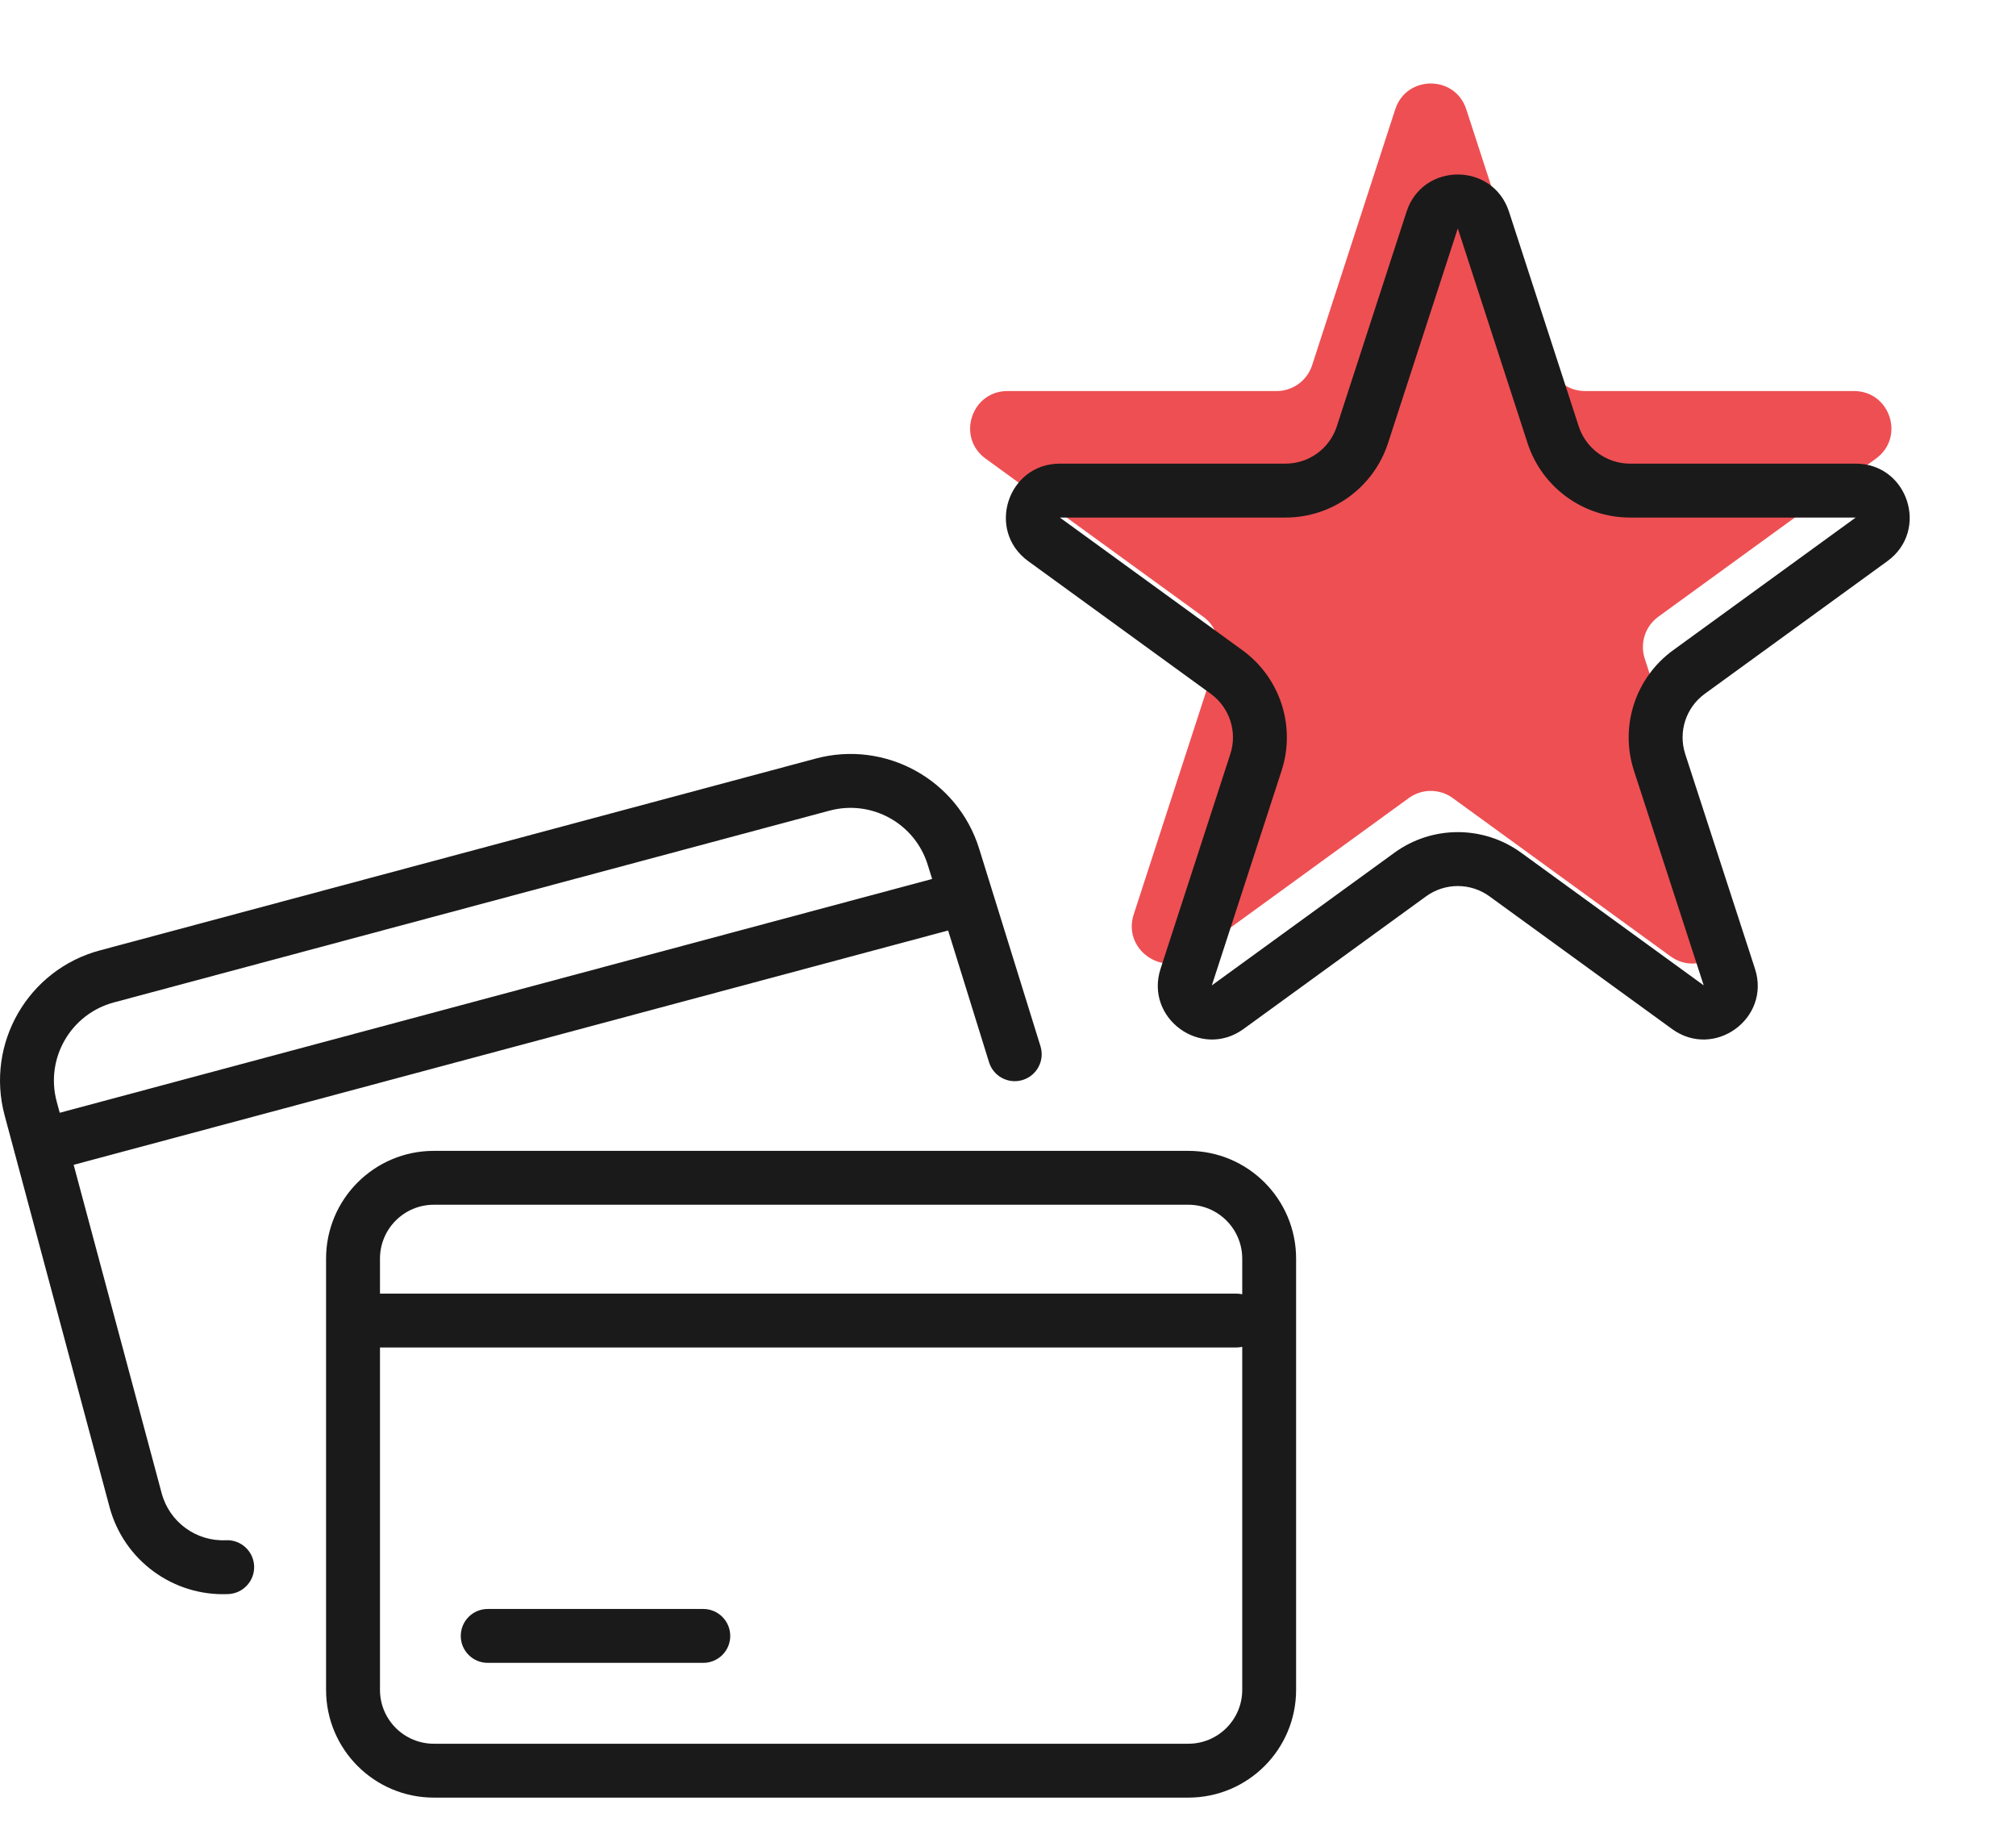
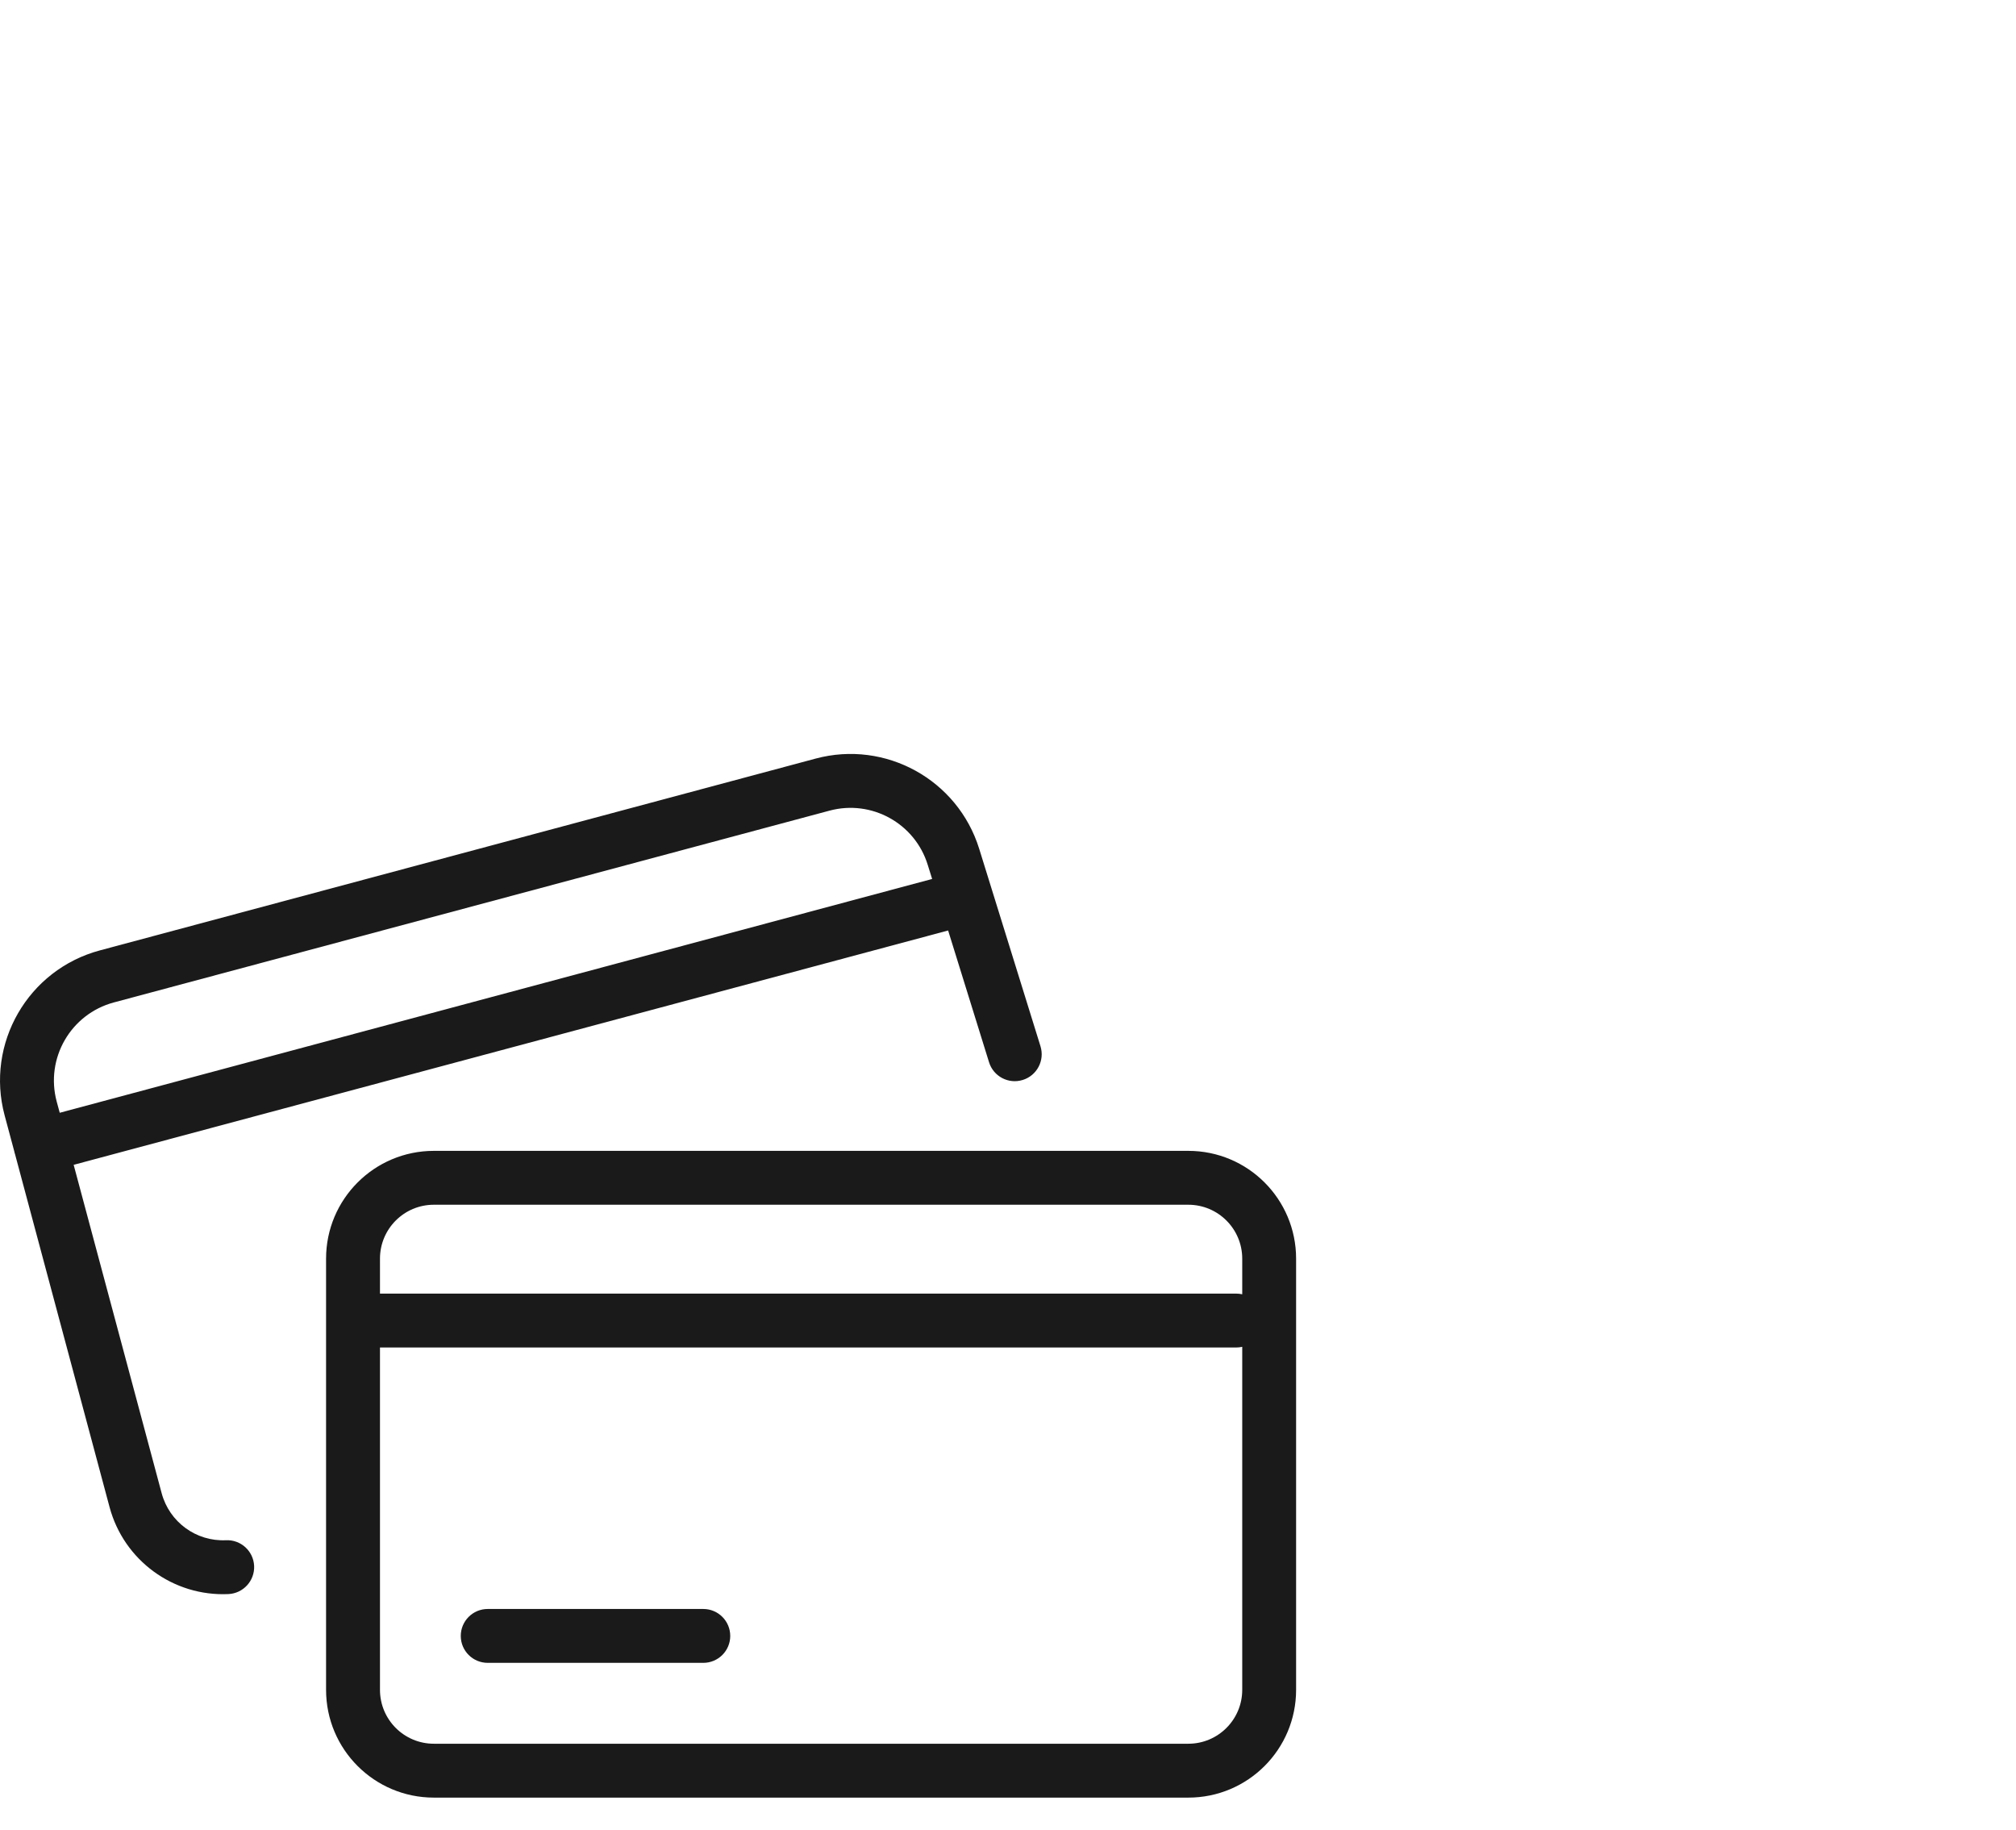
<svg xmlns="http://www.w3.org/2000/svg" width="54" height="49" viewBox="0 0 54 49" fill="none">
  <path fill-rule="evenodd" clip-rule="evenodd" d="M0.124 29.872C-0.392 27.947 0.751 25.968 2.676 25.453L21.848 20.316C23.719 19.814 25.653 20.881 26.228 22.731L27.87 28.02C27.988 28.401 27.776 28.805 27.395 28.923C27.014 29.042 26.61 28.829 26.492 28.448L25.396 24.92L1.973 31.196L4.33 39.99C4.537 40.763 5.253 41.287 6.052 41.25C6.45 41.231 6.788 41.539 6.807 41.937C6.825 42.335 6.517 42.673 6.119 42.692C4.643 42.76 3.318 41.791 2.935 40.364L0.402 30.908C0.398 30.897 0.394 30.885 0.391 30.873C0.388 30.861 0.385 30.849 0.383 30.837L0.124 29.872ZM24.849 23.159L24.968 23.54L1.6 29.802L1.518 29.499C1.209 28.344 1.894 27.157 3.049 26.847L22.221 21.71C23.344 21.409 24.505 22.049 24.849 23.159ZM11.621 32.265H31.83C32.627 32.265 33.274 32.911 33.274 33.709V34.663C33.222 34.651 33.167 34.645 33.112 34.645H10.178V33.709C10.178 32.911 10.824 32.265 11.621 32.265ZM10.178 36.088V45.256C10.178 46.054 10.824 46.7 11.621 46.7H31.83C32.627 46.7 33.274 46.054 33.274 45.256V36.07C33.222 36.082 33.167 36.088 33.112 36.088H10.178ZM8.734 33.709C8.734 32.114 10.027 30.822 11.621 30.822H31.83C33.425 30.822 34.717 32.114 34.717 33.709V45.256C34.717 46.851 33.425 48.143 31.83 48.143H11.621C10.027 48.143 8.734 46.851 8.734 45.256V33.709ZM12.342 43.813C12.342 43.414 12.665 43.091 13.064 43.091H18.838C19.237 43.091 19.56 43.414 19.56 43.813C19.56 44.211 19.237 44.534 18.838 44.534H13.064C12.665 44.534 12.342 44.211 12.342 43.813Z" fill="#1A1A1A" />
-   <path d="M37.373 2.927C37.673 2.006 38.976 2.006 39.275 2.927L41.503 9.782C41.637 10.194 42.02 10.473 42.454 10.473H49.661C50.63 10.473 51.033 11.713 50.249 12.282L44.418 16.518C44.068 16.773 43.921 17.225 44.055 17.637L46.282 24.491C46.581 25.413 45.527 26.179 44.743 25.61L38.912 21.373C38.562 21.118 38.087 21.118 37.736 21.373L31.905 25.61C31.122 26.179 30.067 25.413 30.367 24.491L32.594 17.637C32.728 17.225 32.581 16.773 32.231 16.518L26.399 12.282C25.616 11.713 26.018 10.473 26.987 10.473H34.195C34.628 10.473 35.012 10.194 35.146 9.782L37.373 2.927Z" fill="#EE4F53" />
-   <path fill-rule="evenodd" clip-rule="evenodd" d="M40.916 11.866L39.048 6.117L37.18 11.866C36.793 13.055 35.685 13.861 34.434 13.861L28.389 13.861L33.279 17.414C34.291 18.149 34.715 19.452 34.328 20.641L32.46 26.39L37.351 22.837C38.362 22.102 39.733 22.102 40.745 22.837L45.635 26.39L43.767 20.641C43.38 19.452 43.804 18.149 44.816 17.414L49.706 13.861H43.661C42.411 13.861 41.302 13.055 40.916 11.866ZM40.42 5.671C39.988 4.341 38.107 4.341 37.675 5.671L35.807 11.42C35.614 12.014 35.059 12.417 34.434 12.417H28.389C26.991 12.417 26.409 14.206 27.541 15.028L32.431 18.581C32.937 18.949 33.149 19.601 32.955 20.195L31.087 25.944C30.655 27.274 32.177 28.38 33.309 27.558L38.199 24.005C38.705 23.638 39.39 23.638 39.896 24.005L44.786 27.558C45.918 28.38 47.44 27.274 47.008 25.944L45.14 20.195C44.947 19.601 45.158 18.949 45.664 18.581L50.555 15.028C51.686 14.206 51.105 12.417 49.706 12.417H43.661C43.036 12.417 42.482 12.014 42.288 11.42L40.42 5.671Z" fill="#1A1A1A" />
</svg>